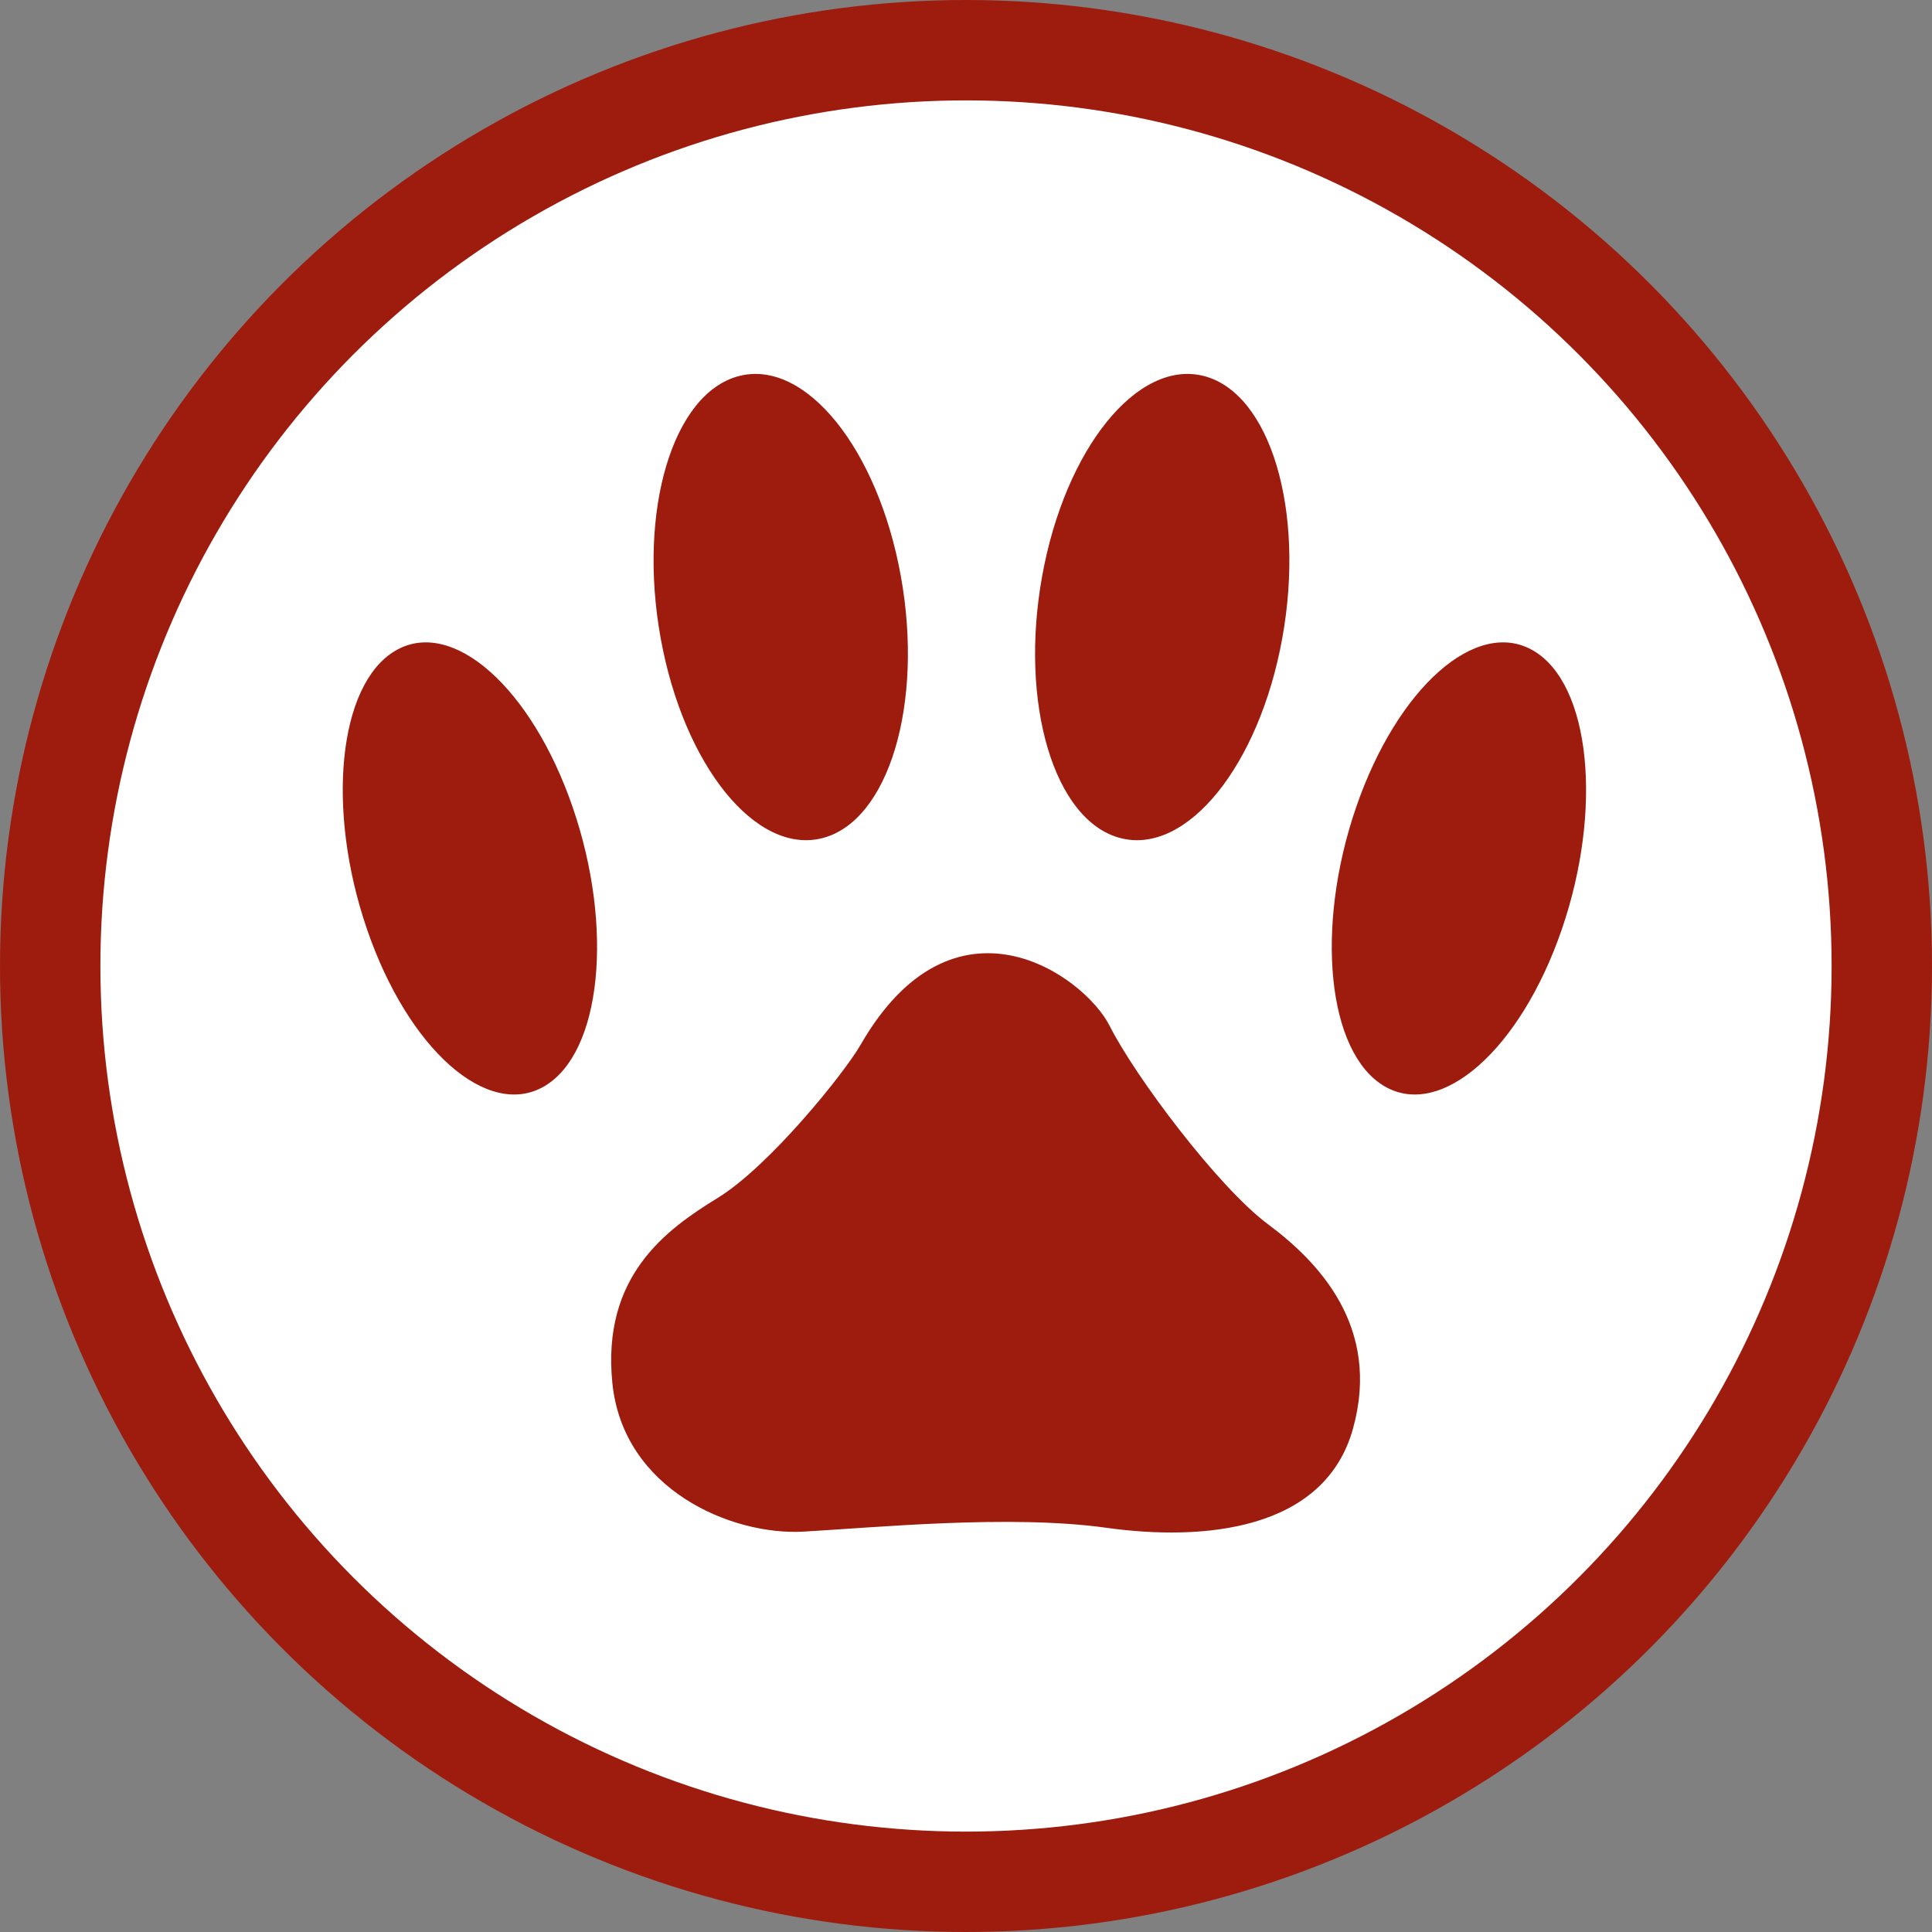
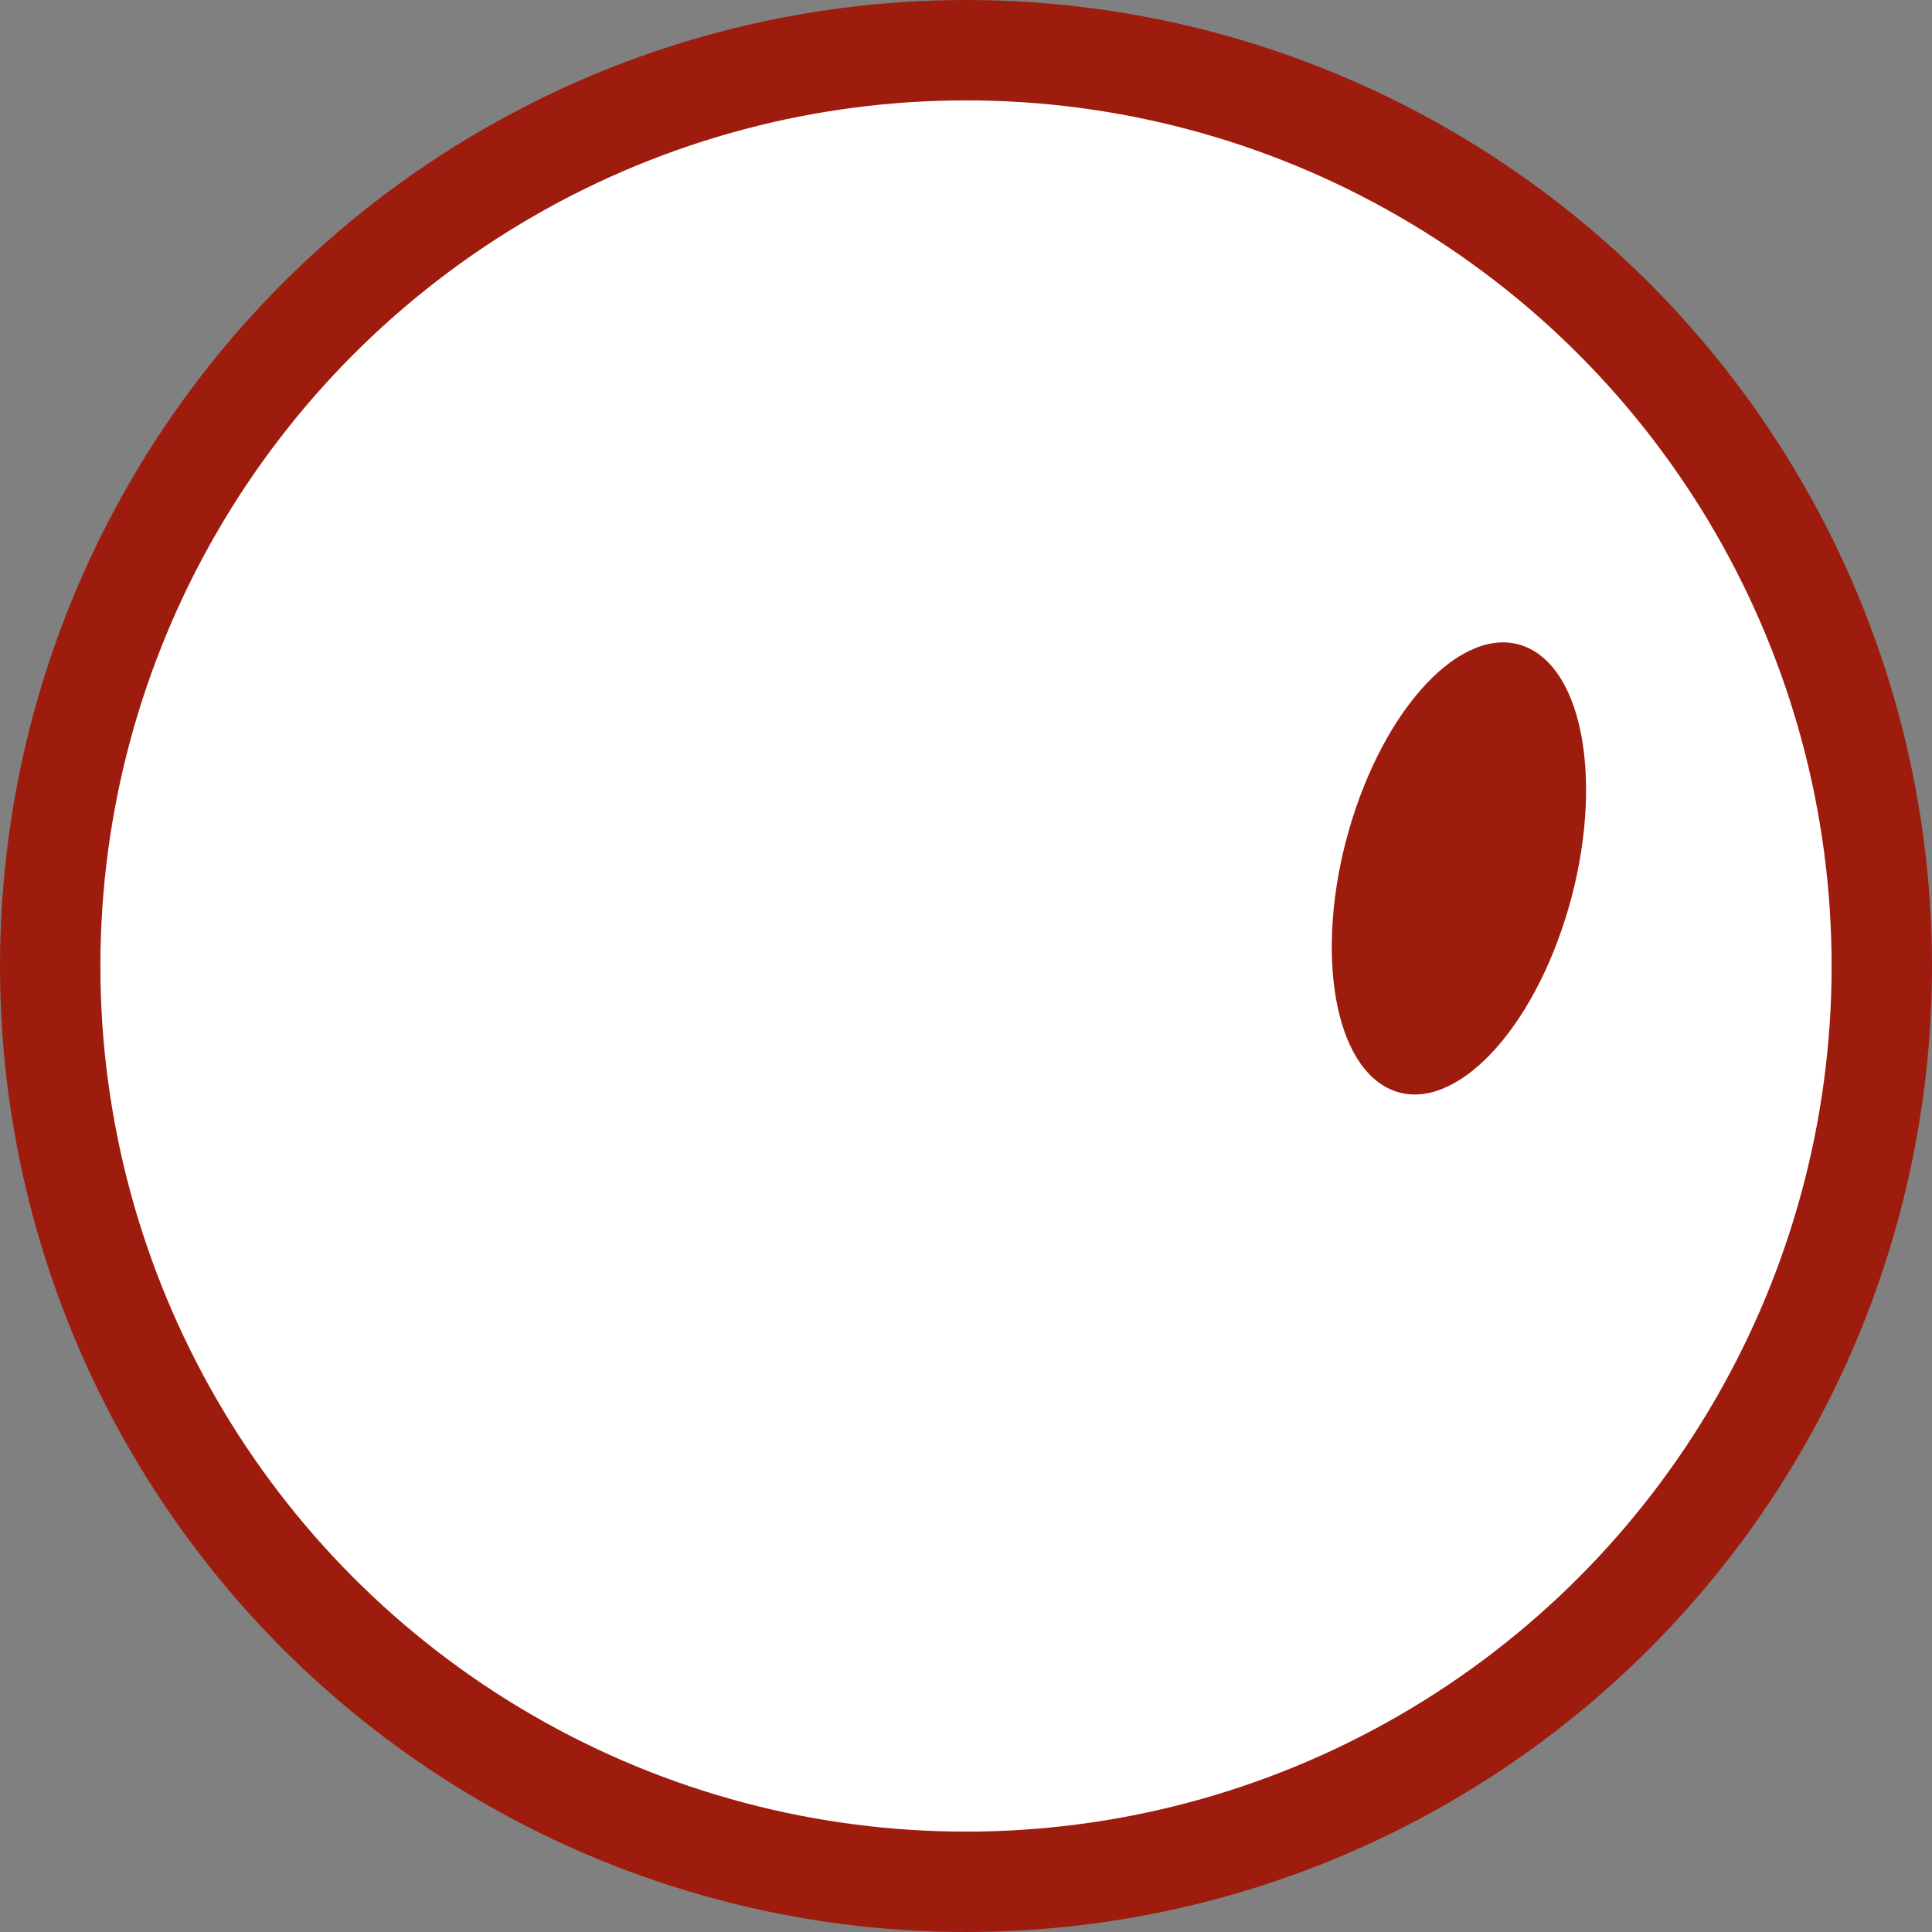
<svg xmlns="http://www.w3.org/2000/svg" width="51" height="51" viewBox="0 0 51 51" fill="none">
  <rect x="0" y="0" width="51" height="51" fill="#808080" stroke="none" />
  <circle cx="25.5" cy="25.5" r="24.175" fill="white" stroke="#9E1C0E" stroke-width="2.65" />
-   <path fill-rule="evenodd" clip-rule="evenodd" d="M15.12 21.316C16.21 24.49 15.877 27.781 14.377 28.67C12.877 29.558 10.778 27.706 9.689 24.533C8.599 21.36 8.932 18.068 10.432 17.18C11.932 16.291 14.031 18.143 15.12 21.316Z" fill="#9E1C0E" />
  <path fill-rule="evenodd" clip-rule="evenodd" d="M35.796 21.316C34.707 24.49 35.04 27.781 36.539 28.67C38.039 29.558 40.138 27.706 41.228 24.533C42.317 21.36 41.984 18.068 40.484 17.18C38.985 16.291 36.886 18.143 35.796 21.316Z" fill="#9E1C0E" />
-   <path fill-rule="evenodd" clip-rule="evenodd" d="M23.78 15.209C24.388 18.577 23.461 21.673 21.71 22.124C19.959 22.574 18.047 20.209 17.439 16.841C16.832 13.473 17.758 10.377 19.509 9.926C21.26 9.475 23.172 11.841 23.78 15.209Z" fill="#9E1C0E" />
-   <path fill-rule="evenodd" clip-rule="evenodd" d="M27.51 15.209C26.902 18.577 27.828 21.673 29.579 22.124C31.33 22.575 33.242 20.209 33.85 16.841C34.458 13.473 33.531 10.377 31.78 9.926C30.029 9.475 28.117 11.841 27.51 15.209Z" fill="#9E1C0E" />
-   <path fill-rule="evenodd" clip-rule="evenodd" d="M22.715 27.584C22.288 28.327 20.311 30.785 18.943 31.624C17.576 32.462 15.881 33.691 16.165 36.511C16.45 39.331 19.321 40.538 21.21 40.431C23.101 40.325 26.664 39.974 29.208 40.33C31.752 40.685 34.963 40.416 35.715 37.715C36.467 35.015 34.785 33.294 33.473 32.318C32.16 31.342 29.969 28.424 29.294 27.084C28.619 25.744 25.183 23.291 22.715 27.584Z" fill="#9E1C0E" />
</svg>